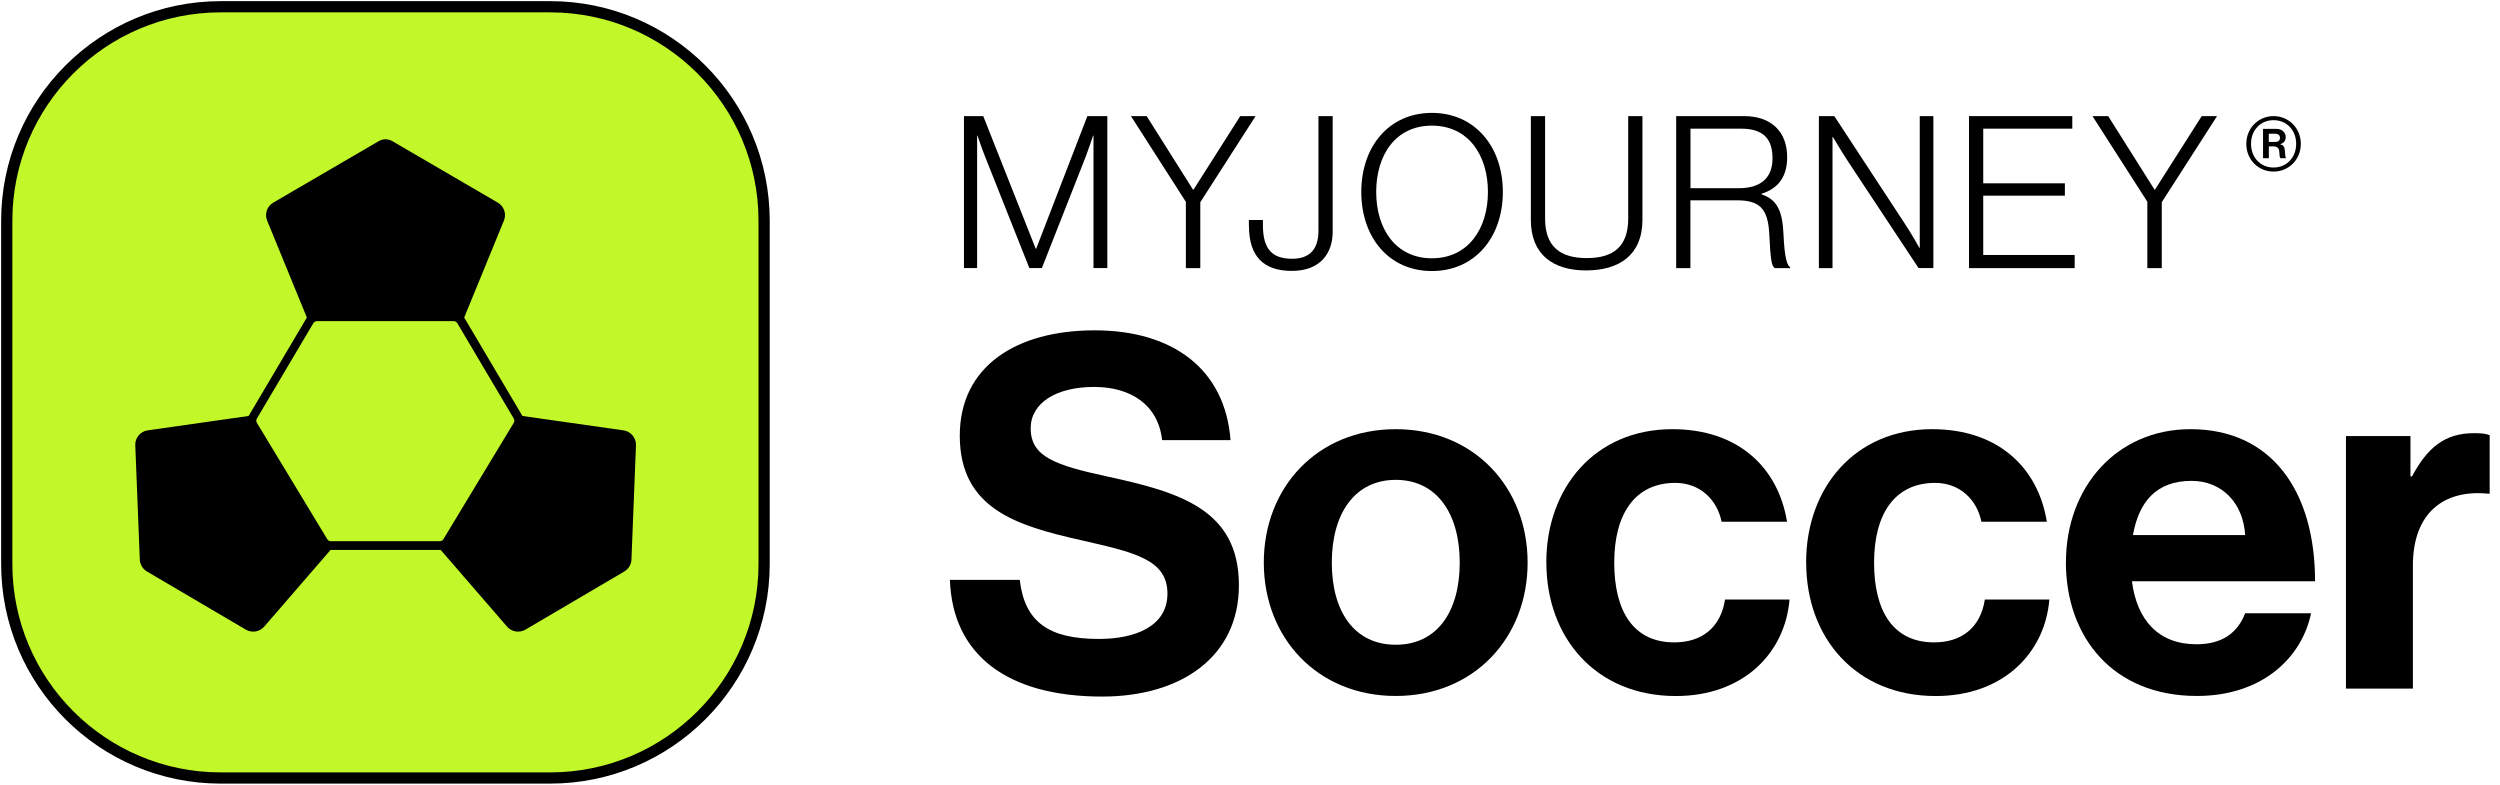
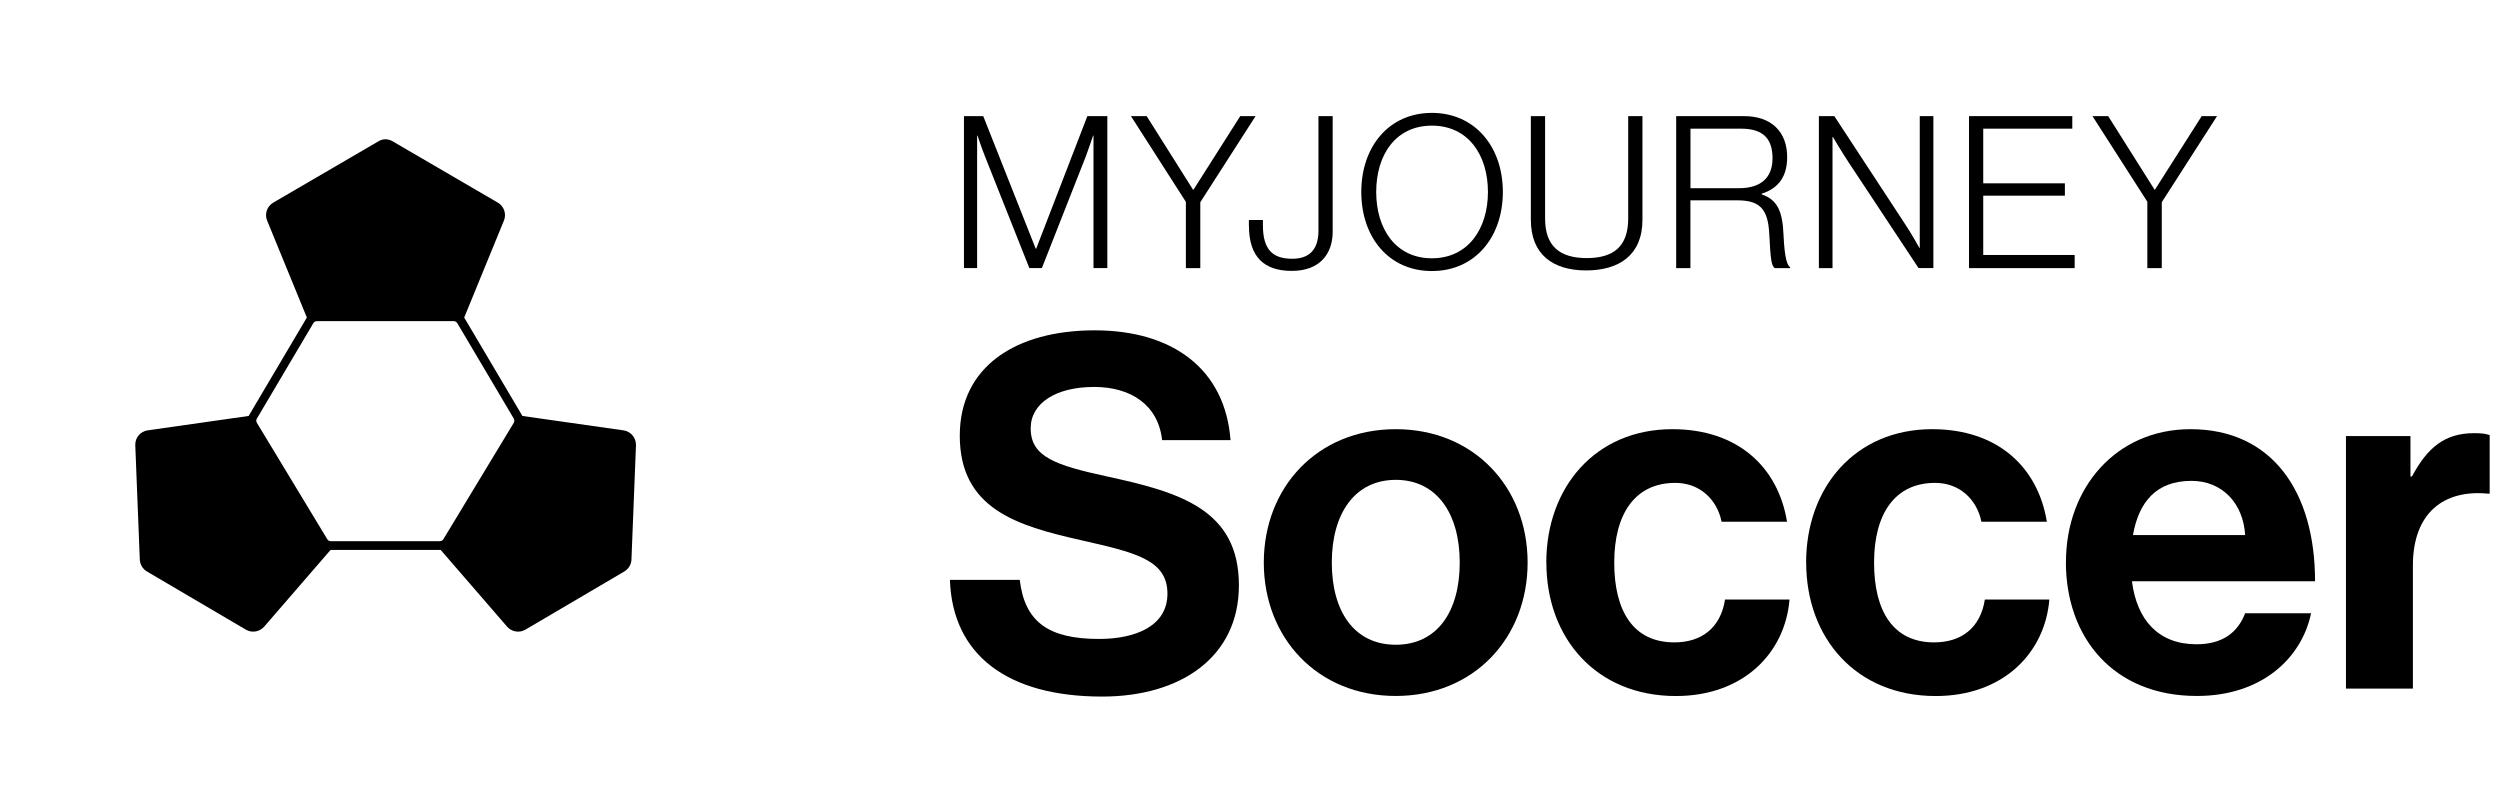
<svg xmlns="http://www.w3.org/2000/svg" width="223" height="70" viewBox="0 0 223 70" fill="none">
  <path d="M84.727 51.722H90.962C91.401 55.495 93.55 56.994 98.034 56.994C101.284 56.994 104.136 55.85 104.136 52.956C104.136 49.88 101.151 49.266 96.367 48.171C90.745 46.895 85.612 45.403 85.612 38.861C85.612 32.668 90.661 29.466 97.642 29.466C104.624 29.466 109.282 32.932 109.764 39.258H103.661C103.312 36.098 100.85 34.515 97.6 34.515C94.176 34.515 91.937 35.966 91.937 38.205C91.937 40.75 94.134 41.497 98.786 42.508C105.244 43.91 110.51 45.451 110.51 52.209C110.51 58.577 105.37 62.134 98.305 62.134C89.788 62.134 84.956 58.36 84.733 51.728L84.727 51.722Z" fill="black" />
  <path d="M112.731 50.181C112.731 43.465 117.515 38.283 124.497 38.283C131.478 38.283 136.263 43.465 136.263 50.181C136.263 56.898 131.478 62.08 124.497 62.08C117.515 62.08 112.731 56.898 112.731 50.181ZM130.208 50.181C130.208 45.788 128.144 42.803 124.503 42.803C120.862 42.803 118.797 45.788 118.797 50.181C118.797 54.575 120.82 57.511 124.503 57.511C128.186 57.511 130.208 54.569 130.208 50.181Z" fill="black" />
  <path d="M137.93 50.181C137.93 43.465 142.317 38.283 149.172 38.283C155.01 38.283 158.609 41.665 159.403 46.54H153.566C153.168 44.566 151.634 43.073 149.437 43.073C145.838 43.073 143.99 45.842 143.99 50.187C143.99 54.532 145.706 57.301 149.347 57.301C151.76 57.301 153.475 56.025 153.873 53.479H159.626C159.229 58.264 155.498 62.086 149.485 62.086C142.371 62.086 137.936 56.904 137.936 50.187L137.93 50.181Z" fill="black" />
  <path d="M161.106 50.181C161.106 43.465 165.494 38.283 172.349 38.283C178.187 38.283 181.786 41.665 182.58 46.54H176.742C176.345 44.566 174.81 43.073 172.614 43.073C169.015 43.073 167.167 45.842 167.167 50.187C167.167 54.532 168.882 57.301 172.523 57.301C174.937 57.301 176.652 56.025 177.049 53.479H182.803C182.406 58.264 178.674 62.086 172.662 62.086C165.548 62.086 161.112 56.904 161.112 50.187L161.106 50.181Z" fill="black" />
  <path d="M184.283 50.139C184.283 43.465 188.803 38.283 195.393 38.283C202.64 38.283 206.503 43.814 206.503 51.848H190.169C190.609 55.315 192.541 57.469 195.923 57.469C198.252 57.469 199.612 56.416 200.268 54.701H206.148C205.318 58.697 201.761 62.08 195.959 62.08C188.496 62.08 184.277 56.855 184.277 50.139H184.283ZM190.254 47.726H200.268C200.094 44.873 198.204 42.893 195.484 42.893C192.324 42.893 190.783 44.783 190.26 47.726H190.254Z" fill="black" />
  <path d="M215.013 42.502H215.146C216.506 39.957 218.047 38.639 220.677 38.639C221.333 38.639 221.73 38.681 222.079 38.813V44.037H221.947C218.041 43.64 215.23 45.704 215.23 50.447V61.424H209.26V38.898H215.013V42.496V42.502Z" fill="black" />
  <path d="M85.985 10.358H87.706L92.388 22.19H92.425L96.993 10.358H98.774V23.911H97.54V12.097H97.504C97.504 12.097 97.143 13.181 96.86 13.939L92.936 23.911H91.817L87.857 13.939C87.574 13.241 87.195 12.097 87.195 12.097H87.159V23.911H85.985V10.358Z" fill="black" />
  <path d="M105.774 17.995L100.881 10.358H102.283L106.417 16.918H106.46L110.63 10.358H111.997L107.067 18.037V23.917H105.78V18.001L105.774 17.995Z" fill="black" />
  <path d="M111.401 20.138V19.626H112.652V20.084C112.652 22.298 113.543 23.081 115.27 23.081C116.733 23.081 117.606 22.323 117.606 20.577V10.358H118.875V20.673C118.875 22.666 117.702 24.164 115.234 24.164C112.767 24.164 111.407 22.93 111.407 20.144L111.401 20.138Z" fill="black" />
  <path d="M121.427 17.123C121.427 13.085 123.889 10.069 127.723 10.069C131.556 10.069 134.054 13.085 134.054 17.123C134.054 21.161 131.568 24.177 127.723 24.177C123.877 24.177 121.427 21.161 121.427 17.123ZM132.724 17.123C132.724 13.843 130.979 11.207 127.723 11.207C124.467 11.207 122.757 13.843 122.757 17.123C122.757 20.403 124.485 23.039 127.723 23.039C130.96 23.039 132.724 20.403 132.724 17.123Z" fill="black" />
  <path d="M136.552 19.608V10.358H137.822V19.494C137.822 21.997 139.17 23.021 141.541 23.021C143.912 23.021 145.236 21.997 145.236 19.494V10.358H146.506V19.608C146.506 22.756 144.418 24.122 141.481 24.122C138.544 24.122 136.552 22.72 136.552 19.608Z" fill="black" />
  <path d="M149.521 10.358H155.569C158.013 10.358 159.415 11.76 159.415 14.017C159.415 15.684 158.693 16.786 157.14 17.279V17.339C158.543 17.815 159 18.838 159.09 20.938C159.187 23.117 159.433 23.671 159.68 23.839V23.917H158.314C158.013 23.707 157.935 23.195 157.82 20.884C157.706 18.531 156.894 17.869 154.919 17.869H150.785V23.917H149.515V10.358H149.521ZM155.13 16.786C157.104 16.786 158.109 15.817 158.109 14.131C158.109 12.446 157.351 11.477 155.305 11.477H150.791V16.786H155.13Z" fill="black" />
  <path d="M162.238 10.358H163.622L169.857 19.873C170.544 20.896 171.206 22.112 171.206 22.112H171.242V10.358H172.457V23.911H171.133L164.916 14.511C164.29 13.566 163.496 12.218 163.496 12.218H163.46V23.917H162.244V10.358H162.238Z" fill="black" />
  <path d="M175.635 10.358H184.849V11.477H176.905V16.352H184.187V17.454H176.905V22.744H185.06V23.917H175.635V10.358Z" fill="black" />
  <path d="M191.542 17.995L186.649 10.358H188.051L192.186 16.918H192.222L196.392 10.358H197.759L192.83 18.037V23.917H191.542V18.001V17.995Z" fill="black" />
-   <path d="M200.371 12.831C200.371 11.411 201.466 10.357 202.802 10.357C204.138 10.357 205.233 11.411 205.233 12.831C205.233 14.251 204.144 15.305 202.802 15.305C201.46 15.305 200.371 14.263 200.371 12.831ZM204.818 12.831C204.818 11.615 203.97 10.719 202.802 10.719C201.634 10.719 200.792 11.615 200.792 12.831C200.792 14.047 201.64 14.943 202.802 14.943C203.964 14.943 204.818 14.053 204.818 12.831ZM201.857 11.495H203.061C203.542 11.495 203.885 11.802 203.885 12.229C203.885 12.524 203.735 12.771 203.398 12.855V12.867C203.657 12.939 203.777 13.084 203.807 13.397C203.849 13.764 203.825 14.041 203.921 14.083V14.113H203.422C203.35 14.083 203.32 13.788 203.308 13.511C203.296 13.234 203.133 13.06 202.808 13.06H202.381V14.113H201.863V11.495H201.857ZM202.375 12.662H202.946C203.235 12.662 203.374 12.512 203.374 12.295C203.374 12.079 203.229 11.928 202.946 11.928H202.375V12.662Z" fill="black" />
-   <path d="M49.068 0.602H19.692C9.149 0.602 0.602 9.149 0.602 19.692V50.307C0.602 60.851 9.149 69.398 19.692 69.398H49.068C59.611 69.398 68.159 60.851 68.159 50.307V19.692C68.159 9.149 59.611 0.602 49.068 0.602Z" fill="#C2F829" stroke="black" stroke-miterlimit="10" />
  <path d="M55.598 38.386L46.6 37.104L46.39 36.749L41.563 28.588L41.407 28.323L44.933 19.717C45.204 19.115 44.975 18.405 44.404 18.074L35.009 12.597C34.816 12.483 34.606 12.429 34.389 12.423C34.172 12.423 33.962 12.483 33.769 12.597L24.374 18.074C23.803 18.405 23.574 19.115 23.845 19.717L27.372 28.323L27.215 28.588L22.388 36.749L22.178 37.104L13.18 38.386C12.518 38.477 12.037 39.054 12.067 39.722L12.47 49.911C12.488 50.351 12.729 50.754 13.108 50.977L21.931 56.165C22.485 56.49 23.195 56.357 23.598 55.858L29.484 49.057H39.312L45.198 55.858C45.601 56.357 46.312 56.49 46.865 56.165L55.688 50.977C56.067 50.754 56.308 50.351 56.326 49.911L56.729 39.722C56.753 39.06 56.272 38.483 55.616 38.386H55.598ZM45.83 37.712L39.547 48.1C39.481 48.208 39.36 48.275 39.234 48.275H29.508C29.382 48.275 29.261 48.208 29.195 48.1L22.912 37.712C22.846 37.598 22.84 37.453 22.912 37.339L27.949 28.829C28.015 28.721 28.136 28.648 28.262 28.648H40.48C40.606 28.648 40.726 28.715 40.793 28.829L45.83 37.339C45.896 37.453 45.896 37.598 45.83 37.712Z" fill="black" />
</svg>